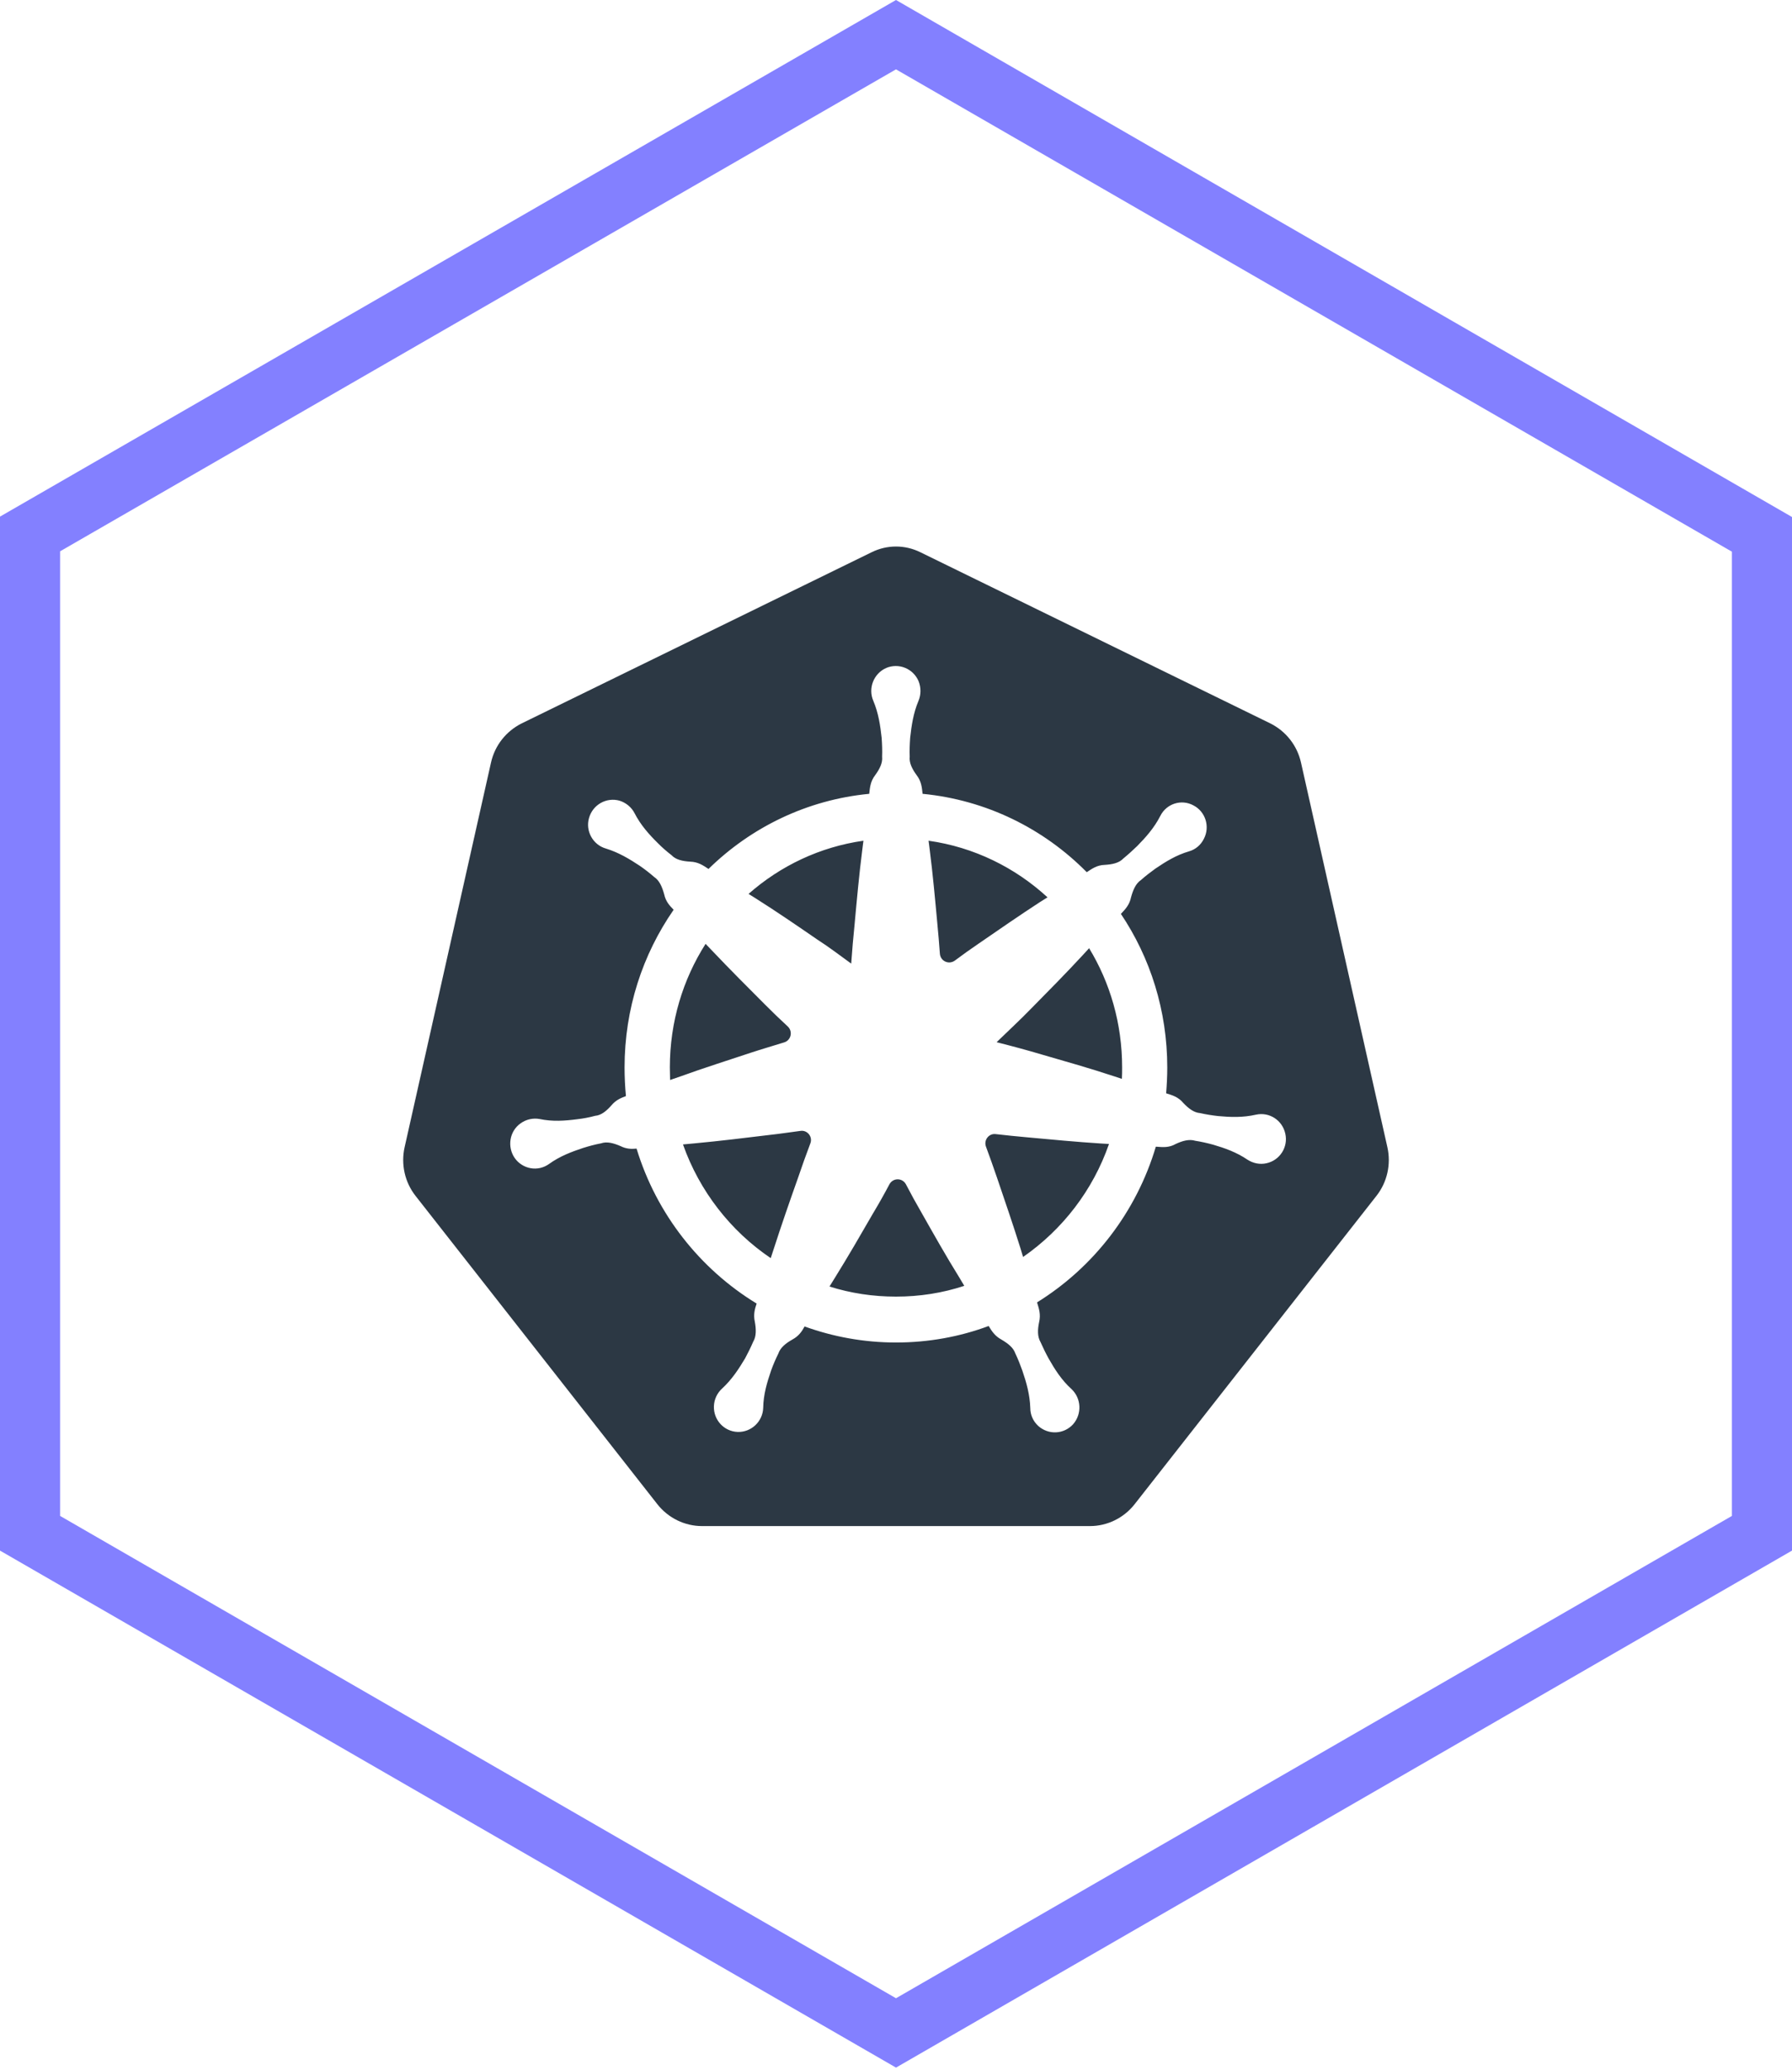
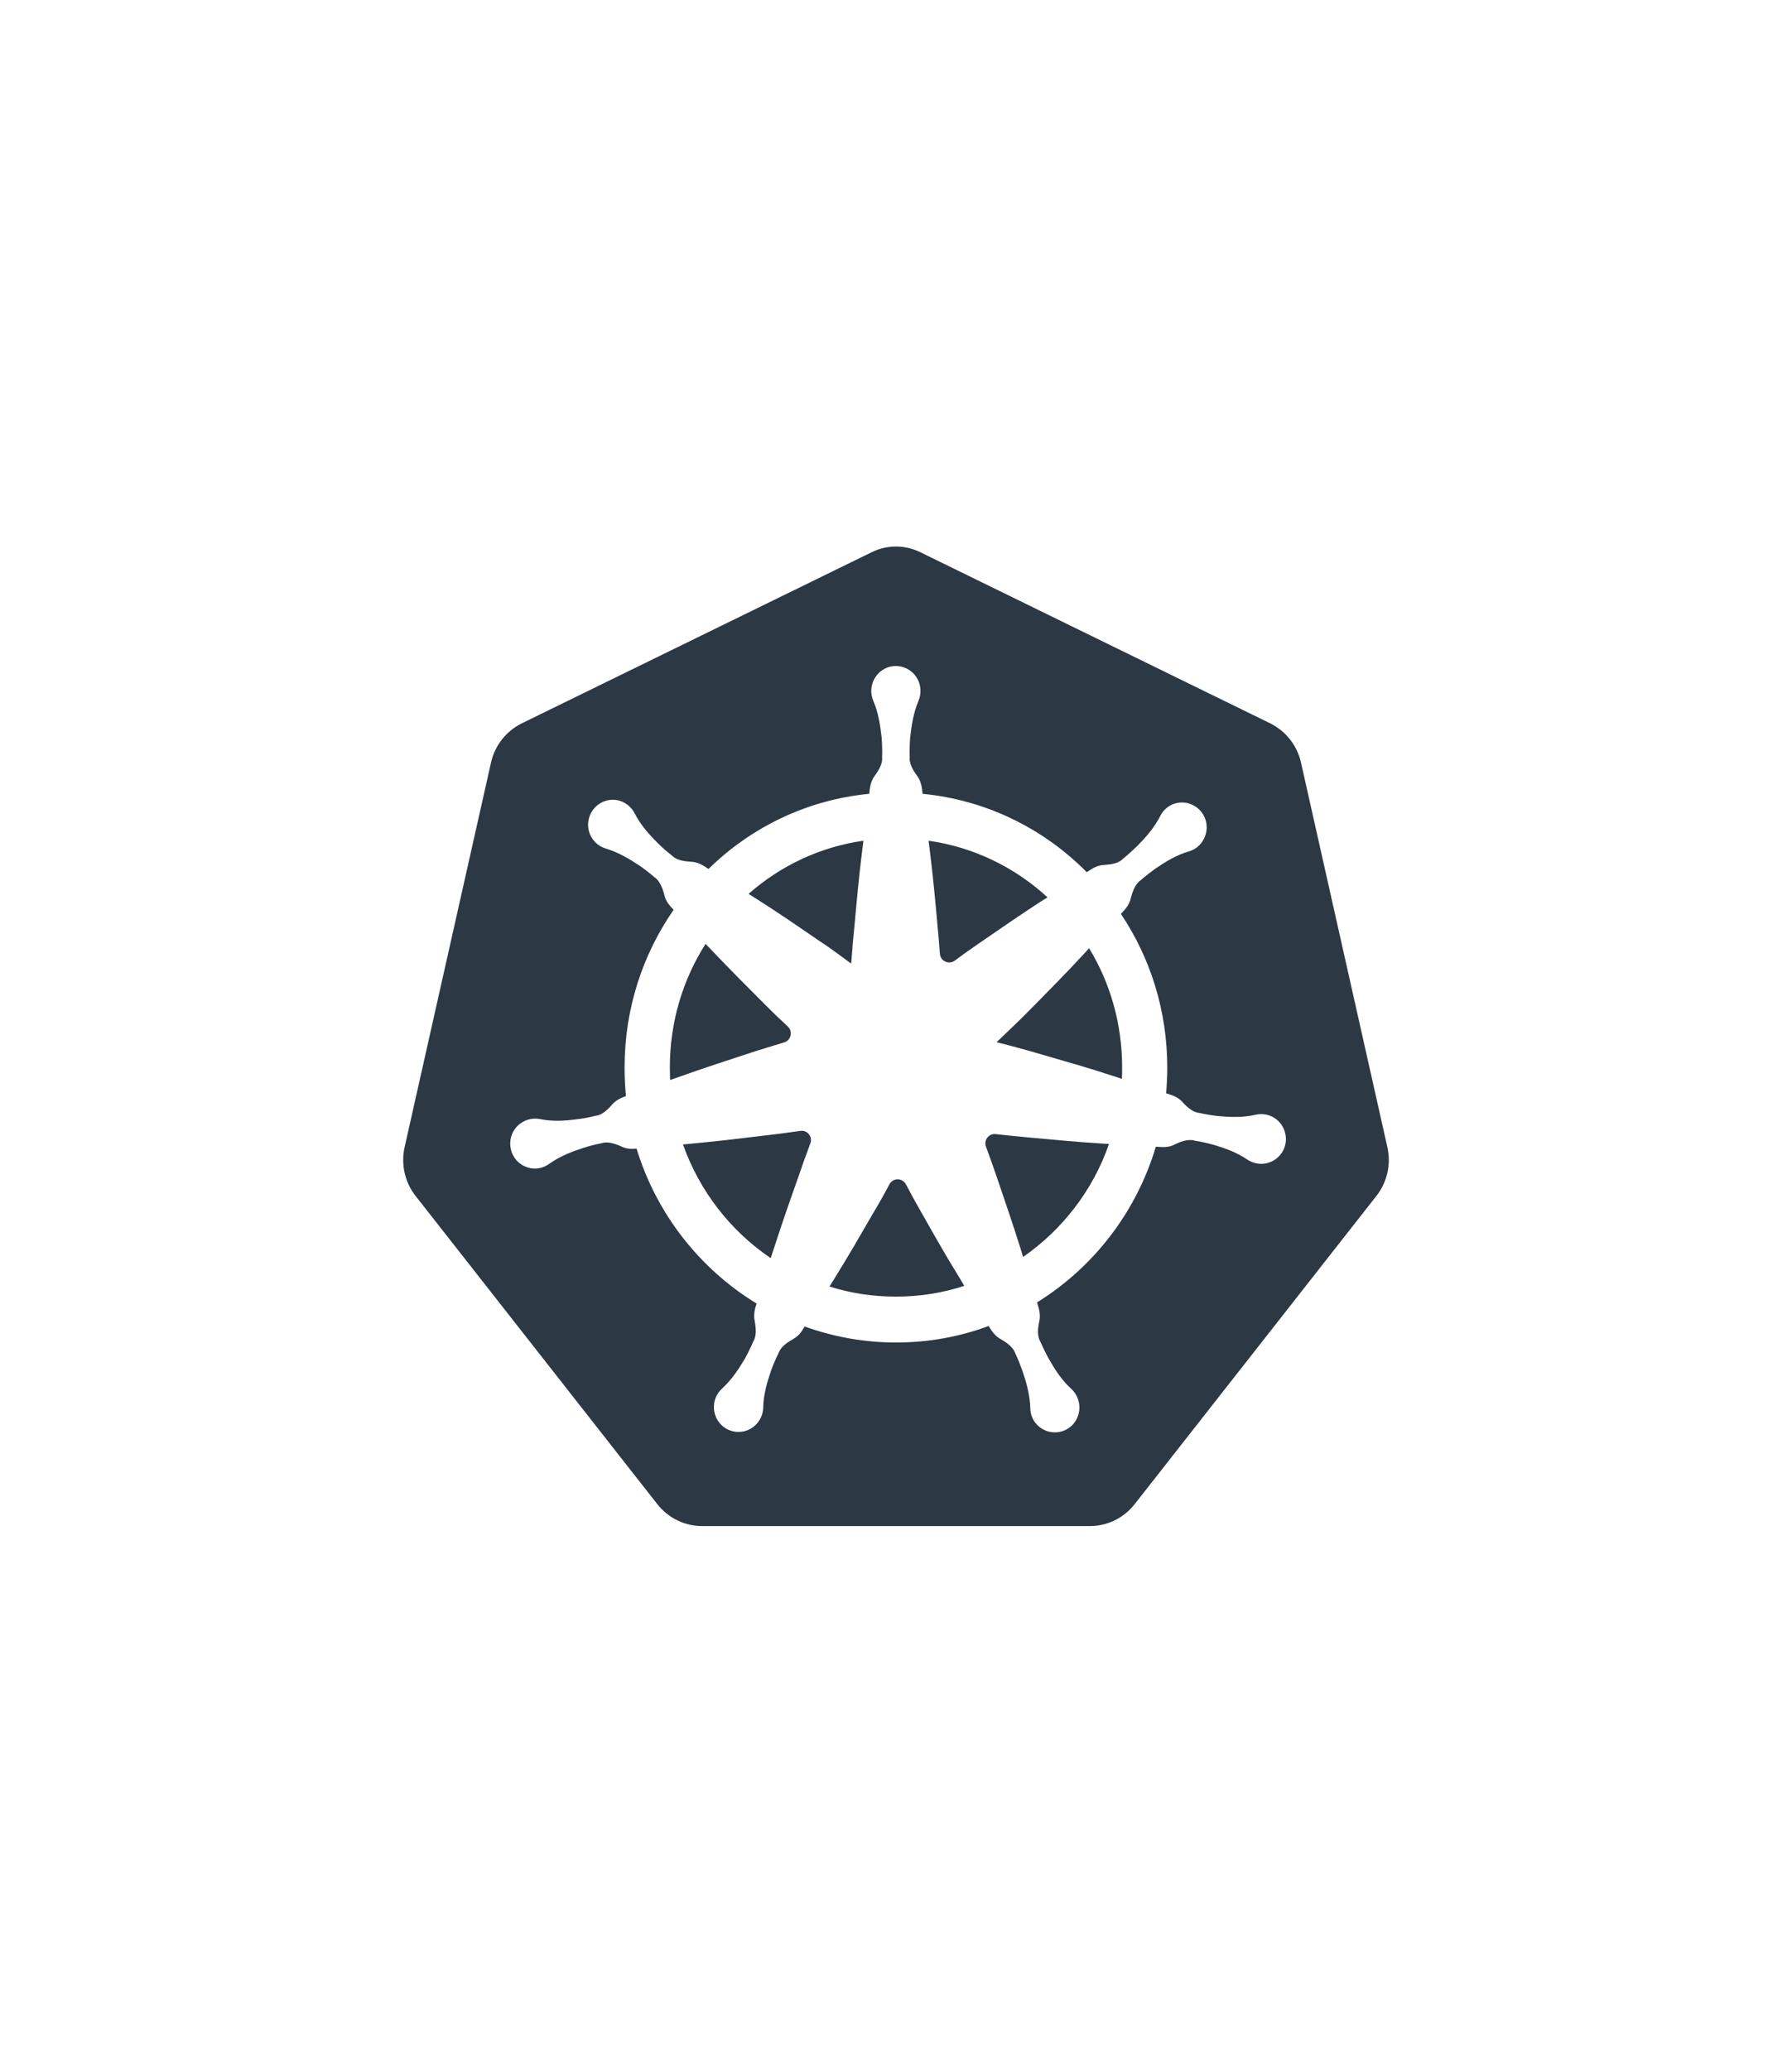
<svg xmlns="http://www.w3.org/2000/svg" width="600" height="693" viewBox="0 0 600 693" fill="none">
-   <path d="M299.996 23.223L579.884 184.729V507.589L300 669.092L20.116 507.589V184.604L299.996 23.223ZM300 0L0 172.982V519.206L300 692.318L600 519.206V173.112L300 0Z" fill="#8380FF" />
  <path d="M310.905 281.51L311.284 284.506C312.342 292.791 313.101 301.163 313.859 309.448C314.159 312.748 314.467 315.976 314.688 319.275C314.838 321.808 317.641 323.11 319.686 321.656C322.261 319.739 324.914 317.821 327.638 315.976C334.453 311.294 341.189 306.612 348.153 302.082L350.728 300.468C339.901 290.49 326.122 283.659 310.905 281.51ZM310.905 281.51L311.284 284.506C312.342 292.791 313.101 301.163 313.859 309.448C314.159 312.748 314.467 315.976 314.688 319.275C314.838 321.808 317.641 323.11 319.686 321.656C322.261 319.739 324.914 317.821 327.638 315.976C334.453 311.294 341.189 306.612 348.153 302.082L350.728 300.468C339.901 290.49 326.122 283.659 310.905 281.51ZM310.905 281.51L311.284 284.506C312.342 292.791 313.101 301.163 313.859 309.448C314.159 312.748 314.467 315.976 314.688 319.275C314.838 321.808 317.641 323.11 319.686 321.656C322.261 319.739 324.914 317.821 327.638 315.976C334.453 311.294 341.189 306.612 348.153 302.082L350.728 300.468C339.901 290.49 326.122 283.659 310.905 281.51ZM310.905 281.51L311.284 284.506C312.342 292.791 313.101 301.163 313.859 309.448C314.159 312.748 314.467 315.976 314.688 319.275C314.838 321.808 317.641 323.11 319.686 321.656C322.261 319.739 324.914 317.821 327.638 315.976C334.453 311.294 341.189 306.612 348.153 302.082L350.728 300.468C339.901 290.49 326.122 283.659 310.905 281.51ZM310.905 281.51L311.284 284.506C312.342 292.791 313.101 301.163 313.859 309.448C314.159 312.748 314.467 315.976 314.688 319.275C314.838 321.808 317.641 323.11 319.686 321.656C322.261 319.739 324.914 317.821 327.638 315.976C334.453 311.294 341.189 306.612 348.153 302.082L350.728 300.468C339.901 290.49 326.122 283.659 310.905 281.51ZM364.657 317.502L362.612 319.731C356.934 325.874 351.107 331.778 345.271 337.69C341.56 341.525 337.548 345.208 333.687 348.971C338.835 350.274 343.984 351.656 349.132 353.19C357.084 355.491 364.957 357.72 372.83 360.324L375.633 361.243C375.712 360.013 375.712 358.71 375.712 357.408C375.712 342.756 371.701 329.094 364.657 317.502ZM364.657 317.502L362.612 319.731C356.934 325.874 351.107 331.778 345.271 337.69C341.56 341.525 337.548 345.208 333.687 348.971C338.835 350.274 343.984 351.656 349.132 353.19C357.084 355.491 364.957 357.72 372.83 360.324L375.633 361.243C375.712 360.013 375.712 358.71 375.712 357.408C375.712 342.756 371.701 329.094 364.657 317.502ZM310.905 281.51L311.284 284.506C312.342 292.791 313.101 301.163 313.859 309.448C314.159 312.748 314.467 315.976 314.688 319.275C314.838 321.808 317.641 323.11 319.686 321.656C322.261 319.739 324.914 317.821 327.638 315.976C334.453 311.294 341.189 306.612 348.153 302.082L350.728 300.468C339.901 290.49 326.122 283.659 310.905 281.51ZM310.905 281.51L311.284 284.506C312.342 292.791 313.101 301.163 313.859 309.448C314.159 312.748 314.467 315.976 314.688 319.275C314.838 321.808 317.641 323.11 319.686 321.656C322.261 319.739 324.914 317.821 327.638 315.976C334.453 311.294 341.189 306.612 348.153 302.082L350.728 300.468C339.901 290.49 326.122 283.659 310.905 281.51ZM368.669 382.894C360.417 382.359 352.236 381.592 343.984 380.825C340.423 380.521 336.94 380.138 333.387 379.746C331.113 379.442 329.296 381.743 330.133 383.964C331.42 387.416 332.629 390.875 333.845 394.406C336.498 402.236 339.222 410.137 341.718 418.118L342.547 420.883C355.718 411.751 365.944 398.553 371.314 383.046L368.669 382.894ZM364.657 317.502L362.612 319.731C356.934 325.874 351.107 331.778 345.271 337.69C341.56 341.525 337.548 345.208 333.687 348.971C338.835 350.274 343.984 351.656 349.132 353.19C357.084 355.491 364.957 357.72 372.83 360.324L375.633 361.243C375.712 360.013 375.712 358.71 375.712 357.408C375.712 342.756 371.701 329.094 364.657 317.502ZM364.657 317.502L362.612 319.731C356.934 325.874 351.107 331.778 345.271 337.69C341.56 341.525 337.548 345.208 333.687 348.971C338.835 350.274 343.984 351.656 349.132 353.19C357.084 355.491 364.957 357.72 372.83 360.324L375.633 361.243C375.712 360.013 375.712 358.71 375.712 357.408C375.712 342.756 371.701 329.094 364.657 317.502ZM368.669 382.894C360.417 382.359 352.236 381.592 343.984 380.825C340.423 380.521 336.94 380.138 333.387 379.746C331.113 379.442 329.296 381.743 330.133 383.964C331.42 387.416 332.629 390.875 333.845 394.406C336.498 402.236 339.222 410.137 341.718 418.118L342.547 420.883C355.718 411.751 365.944 398.553 371.314 383.046L368.669 382.894ZM310.905 281.51L311.284 284.506C312.342 292.791 313.101 301.163 313.859 309.448C314.159 312.748 314.467 315.976 314.688 319.275C314.838 321.808 317.641 323.11 319.686 321.656C322.261 319.739 324.914 317.821 327.638 315.976C334.453 311.294 341.189 306.612 348.153 302.082L350.728 300.468C339.901 290.49 326.122 283.659 310.905 281.51ZM310.905 281.51L311.284 284.506C312.342 292.791 313.101 301.163 313.859 309.448C314.159 312.748 314.467 315.976 314.688 319.275C314.838 321.808 317.641 323.11 319.686 321.656C322.261 319.739 324.914 317.821 327.638 315.976C334.453 311.294 341.189 306.612 348.153 302.082L350.728 300.468C339.901 290.49 326.122 283.659 310.905 281.51ZM368.669 382.894C360.417 382.359 352.236 381.592 343.984 380.825C340.423 380.521 336.94 380.138 333.387 379.746C331.113 379.442 329.296 381.743 330.133 383.964C331.42 387.416 332.629 390.875 333.845 394.406C336.498 402.236 339.222 410.137 341.718 418.118L342.547 420.883C355.718 411.751 365.944 398.553 371.314 383.046L368.669 382.894ZM364.657 317.502L362.612 319.731C356.934 325.874 351.107 331.778 345.271 337.69C341.56 341.525 337.548 345.208 333.687 348.971C338.835 350.274 343.984 351.656 349.132 353.19C357.084 355.491 364.957 357.72 372.83 360.324L375.633 361.243C375.712 360.013 375.712 358.71 375.712 357.408C375.712 342.756 371.701 329.094 364.657 317.502ZM364.657 317.502L362.612 319.731C356.934 325.874 351.107 331.778 345.271 337.69C341.56 341.525 337.548 345.208 333.687 348.971C338.835 350.274 343.984 351.656 349.132 353.19C357.084 355.491 364.957 357.72 372.83 360.324L375.633 361.243C375.712 360.013 375.712 358.71 375.712 357.408C375.712 342.756 371.701 329.094 364.657 317.502ZM368.669 382.894C360.417 382.359 352.236 381.592 343.984 380.825C340.423 380.521 336.94 380.138 333.387 379.746C331.113 379.442 329.296 381.743 330.133 383.964C331.42 387.416 332.629 390.875 333.845 394.406C336.498 402.236 339.222 410.137 341.718 418.118L342.547 420.883C355.718 411.751 365.944 398.553 371.314 383.046L368.669 382.894ZM310.905 281.51L311.284 284.506C312.342 292.791 313.101 301.163 313.859 309.448C314.159 312.748 314.467 315.976 314.688 319.275C314.838 321.808 317.641 323.11 319.686 321.656C322.261 319.739 324.914 317.821 327.638 315.976C334.453 311.294 341.189 306.612 348.153 302.082L350.728 300.468C339.901 290.49 326.122 283.659 310.905 281.51ZM321.123 427.634C316.733 420.571 312.642 413.285 308.552 406.071C306.736 402.923 304.991 399.775 303.324 396.556C302.116 394.327 299.005 394.327 297.797 396.556C296.052 399.855 294.236 403.083 292.348 406.222C288.187 413.437 284.017 420.651 279.627 427.714L277.732 430.782C284.775 433.011 292.269 434.161 299.992 434.161C307.944 434.161 315.667 432.931 322.861 430.55L321.123 427.634ZM310.905 281.51L311.284 284.506C312.342 292.791 313.101 301.163 313.859 309.448C314.159 312.748 314.467 315.976 314.688 319.275C314.838 321.808 317.641 323.11 319.686 321.656C322.261 319.739 324.914 317.821 327.638 315.976C334.453 311.294 341.189 306.612 348.153 302.082L350.728 300.468C339.901 290.49 326.122 283.659 310.905 281.51ZM368.669 382.894C360.417 382.359 352.236 381.592 343.984 380.825C340.423 380.521 336.94 380.138 333.387 379.746C331.113 379.442 329.296 381.743 330.133 383.964C331.42 387.416 332.629 390.875 333.845 394.406C336.498 402.236 339.222 410.137 341.718 418.118L342.547 420.883C355.718 411.751 365.944 398.553 371.314 383.046L368.669 382.894ZM364.657 317.502L362.612 319.731C356.934 325.874 351.107 331.778 345.271 337.69C341.56 341.525 337.548 345.208 333.687 348.971C338.835 350.274 343.984 351.656 349.132 353.19C357.084 355.491 364.957 357.72 372.83 360.324L375.633 361.243C375.712 360.013 375.712 358.71 375.712 357.408C375.712 342.756 371.701 329.094 364.657 317.502ZM364.657 317.502L362.612 319.731C356.934 325.874 351.107 331.778 345.271 337.69C341.56 341.525 337.548 345.208 333.687 348.971C338.835 350.274 343.984 351.656 349.132 353.19C357.084 355.491 364.957 357.72 372.83 360.324L375.633 361.243C375.712 360.013 375.712 358.71 375.712 357.408C375.712 342.756 371.701 329.094 364.657 317.502ZM368.669 382.894C360.417 382.359 352.236 381.592 343.984 380.825C340.423 380.521 336.94 380.138 333.387 379.746C331.113 379.442 329.296 381.743 330.133 383.964C331.42 387.416 332.629 390.875 333.845 394.406C336.498 402.236 339.222 410.137 341.718 418.118L342.547 420.883C355.718 411.751 365.944 398.553 371.314 383.046L368.669 382.894ZM310.905 281.51L311.284 284.506C312.342 292.791 313.101 301.163 313.859 309.448C314.159 312.748 314.467 315.976 314.688 319.275C314.838 321.808 317.641 323.11 319.686 321.656C322.261 319.739 324.914 317.821 327.638 315.976C334.453 311.294 341.189 306.612 348.153 302.082L350.728 300.468C339.901 290.49 326.122 283.659 310.905 281.51ZM321.123 427.634C316.733 420.571 312.642 413.285 308.552 406.071C306.736 402.923 304.991 399.775 303.324 396.556C302.116 394.327 299.005 394.327 297.797 396.556C296.052 399.855 294.236 403.083 292.348 406.222C288.187 413.437 284.017 420.651 279.627 427.714L277.732 430.782C284.775 433.011 292.269 434.161 299.992 434.161C307.944 434.161 315.667 432.931 322.861 430.55L321.123 427.634ZM267.972 378.675C264.41 379.139 260.928 379.674 257.374 380.058C249.123 381.056 241.021 382.055 232.769 382.822L228.678 383.205C234.206 398.864 244.653 412.215 258.054 421.274L259.112 418.047C261.686 410.065 264.41 402.236 267.214 394.335C268.501 390.5 269.867 386.737 271.304 382.902C272.212 380.665 270.317 378.292 267.972 378.675ZM321.123 427.634C316.733 420.571 312.642 413.285 308.552 406.071C306.736 402.923 304.991 399.775 303.324 396.556C302.116 394.327 299.005 394.327 297.797 396.556C296.052 399.855 294.236 403.083 292.348 406.222C288.187 413.437 284.017 420.651 279.627 427.714L277.732 430.782C284.775 433.011 292.269 434.161 299.992 434.161C307.944 434.161 315.667 432.931 322.861 430.55L321.123 427.634ZM310.905 281.51L311.284 284.506C312.342 292.791 313.101 301.163 313.859 309.448C314.159 312.748 314.467 315.976 314.688 319.275C314.838 321.808 317.641 323.11 319.686 321.656C322.261 319.739 324.914 317.821 327.638 315.976C334.453 311.294 341.189 306.612 348.153 302.082L350.728 300.468C339.901 290.49 326.122 283.659 310.905 281.51ZM368.669 382.894C360.417 382.359 352.236 381.592 343.984 380.825C340.423 380.521 336.94 380.138 333.387 379.746C331.113 379.442 329.296 381.743 330.133 383.964C331.42 387.416 332.629 390.875 333.845 394.406C336.498 402.236 339.222 410.137 341.718 418.118L342.547 420.883C355.718 411.751 365.944 398.553 371.314 383.046L368.669 382.894ZM364.657 317.502L362.612 319.731C356.934 325.874 351.107 331.778 345.271 337.69C341.56 341.525 337.548 345.208 333.687 348.971C338.835 350.274 343.984 351.656 349.132 353.19C357.084 355.491 364.957 357.72 372.83 360.324L375.633 361.243C375.712 360.013 375.712 358.71 375.712 357.408C375.712 342.756 371.701 329.094 364.657 317.502ZM364.657 317.502L362.612 319.731C356.934 325.874 351.107 331.778 345.271 337.69C341.56 341.525 337.548 345.208 333.687 348.971C338.835 350.274 343.984 351.656 349.132 353.19C357.084 355.491 364.957 357.72 372.83 360.324L375.633 361.243C375.712 360.013 375.712 358.71 375.712 357.408C375.712 342.756 371.701 329.094 364.657 317.502ZM368.669 382.894C360.417 382.359 352.236 381.592 343.984 380.825C340.423 380.521 336.94 380.138 333.387 379.746C331.113 379.442 329.296 381.743 330.133 383.964C331.42 387.416 332.629 390.875 333.845 394.406C336.498 402.236 339.222 410.137 341.718 418.118L342.547 420.883C355.718 411.751 365.944 398.553 371.314 383.046L368.669 382.894ZM310.905 281.51L311.284 284.506C312.342 292.791 313.101 301.163 313.859 309.448C314.159 312.748 314.467 315.976 314.688 319.275C314.838 321.808 317.641 323.11 319.686 321.656C322.261 319.739 324.914 317.821 327.638 315.976C334.453 311.294 341.189 306.612 348.153 302.082L350.728 300.468C339.901 290.49 326.122 283.659 310.905 281.51ZM321.123 427.634C316.733 420.571 312.642 413.285 308.552 406.071C306.736 402.923 304.991 399.775 303.324 396.556C302.116 394.327 299.005 394.327 297.797 396.556C296.052 399.855 294.236 403.083 292.348 406.222C288.187 413.437 284.017 420.651 279.627 427.714L277.732 430.782C284.775 433.011 292.269 434.161 299.992 434.161C307.944 434.161 315.667 432.931 322.861 430.55L321.123 427.634ZM267.972 378.675C264.41 379.139 260.928 379.674 257.374 380.058C249.123 381.056 241.021 382.055 232.769 382.822L228.678 383.205C234.206 398.864 244.653 412.215 258.054 421.274L259.112 418.047C261.686 410.065 264.41 402.236 267.214 394.335C268.501 390.5 269.867 386.737 271.304 382.902C272.212 380.665 270.317 378.292 267.972 378.675ZM267.972 378.675C264.41 379.139 260.928 379.674 257.374 380.058C249.123 381.056 241.021 382.055 232.769 382.822L228.678 383.205C234.206 398.864 244.653 412.215 258.054 421.274L259.112 418.047C261.686 410.065 264.41 402.236 267.214 394.335C268.501 390.5 269.867 386.737 271.304 382.902C272.212 380.665 270.317 378.292 267.972 378.675ZM321.123 427.634C316.733 420.571 312.642 413.285 308.552 406.071C306.736 402.923 304.991 399.775 303.324 396.556C302.116 394.327 299.005 394.327 297.797 396.556C296.052 399.855 294.236 403.083 292.348 406.222C288.187 413.437 284.017 420.651 279.627 427.714L277.732 430.782C284.775 433.011 292.269 434.161 299.992 434.161C307.944 434.161 315.667 432.931 322.861 430.55L321.123 427.634ZM310.905 281.51L311.284 284.506C312.342 292.791 313.101 301.163 313.859 309.448C314.159 312.748 314.467 315.976 314.688 319.275C314.838 321.808 317.641 323.11 319.686 321.656C322.261 319.739 324.914 317.821 327.638 315.976C334.453 311.294 341.189 306.612 348.153 302.082L350.728 300.468C339.901 290.49 326.122 283.659 310.905 281.51ZM368.669 382.894C360.417 382.359 352.236 381.592 343.984 380.825C340.423 380.521 336.94 380.138 333.387 379.746C331.113 379.442 329.296 381.743 330.133 383.964C331.42 387.416 332.629 390.875 333.845 394.406C336.498 402.236 339.222 410.137 341.718 418.118L342.547 420.883C355.718 411.751 365.944 398.553 371.314 383.046L368.669 382.894ZM364.657 317.502L362.612 319.731C356.934 325.874 351.107 331.778 345.271 337.69C341.56 341.525 337.548 345.208 333.687 348.971C338.835 350.274 343.984 351.656 349.132 353.19C357.084 355.491 364.957 357.72 372.83 360.324L375.633 361.243C375.712 360.013 375.712 358.71 375.712 357.408C375.712 342.756 371.701 329.094 364.657 317.502ZM364.657 317.502L362.612 319.731C356.934 325.874 351.107 331.778 345.271 337.69C341.56 341.525 337.548 345.208 333.687 348.971C338.835 350.274 343.984 351.656 349.132 353.19C357.084 355.491 364.957 357.72 372.83 360.324L375.633 361.243C375.712 360.013 375.712 358.71 375.712 357.408C375.712 342.756 371.701 329.094 364.657 317.502ZM368.669 382.894C360.417 382.359 352.236 381.592 343.984 380.825C340.423 380.521 336.94 380.138 333.387 379.746C331.113 379.442 329.296 381.743 330.133 383.964C331.42 387.416 332.629 390.875 333.845 394.406C336.498 402.236 339.222 410.137 341.718 418.118L342.547 420.883C355.718 411.751 365.944 398.553 371.314 383.046L368.669 382.894ZM310.905 281.51L311.284 284.506C312.342 292.791 313.101 301.163 313.859 309.448C314.159 312.748 314.467 315.976 314.688 319.275C314.838 321.808 317.641 323.11 319.686 321.656C322.261 319.739 324.914 317.821 327.638 315.976C334.453 311.294 341.189 306.612 348.153 302.082L350.728 300.468C339.901 290.49 326.122 283.659 310.905 281.51ZM321.123 427.634C316.733 420.571 312.642 413.285 308.552 406.071C306.736 402.923 304.991 399.775 303.324 396.556C302.116 394.327 299.005 394.327 297.797 396.556C296.052 399.855 294.236 403.083 292.348 406.222C288.187 413.437 284.017 420.651 279.627 427.714L277.732 430.782C284.775 433.011 292.269 434.161 299.992 434.161C307.944 434.161 315.667 432.931 322.861 430.55L321.123 427.634ZM267.972 378.675C264.41 379.139 260.928 379.674 257.374 380.058C249.123 381.056 241.021 382.055 232.769 382.822L228.678 383.205C234.206 398.864 244.653 412.215 258.054 421.274L259.112 418.047C261.686 410.065 264.41 402.236 267.214 394.335C268.501 390.5 269.867 386.737 271.304 382.902C272.212 380.665 270.317 378.292 267.972 378.675ZM263.731 343.674C261.157 341.294 258.662 338.913 256.158 336.38C250.252 330.468 244.424 324.636 238.667 318.572L236.243 316.04C228.67 327.936 224.28 342.133 224.28 357.408C224.28 358.87 224.359 360.244 224.359 361.626L227.92 360.396C235.722 357.56 243.595 355.099 251.389 352.495C255.1 351.264 258.812 350.194 262.515 349.043C264.868 348.356 265.547 345.36 263.731 343.674ZM267.972 378.675C264.41 379.139 260.928 379.674 257.374 380.058C249.123 381.056 241.021 382.055 232.769 382.822L228.678 383.205C234.206 398.864 244.653 412.215 258.054 421.274L259.112 418.047C261.686 410.065 264.41 402.236 267.214 394.335C268.501 390.5 269.867 386.737 271.304 382.902C272.212 380.665 270.317 378.292 267.972 378.675ZM321.123 427.634C316.733 420.571 312.642 413.285 308.552 406.071C306.736 402.923 304.991 399.775 303.324 396.556C302.116 394.327 299.005 394.327 297.797 396.556C296.052 399.855 294.236 403.083 292.348 406.222C288.187 413.437 284.017 420.651 279.627 427.714L277.732 430.782C284.775 433.011 292.269 434.161 299.992 434.161C307.944 434.161 315.667 432.931 322.861 430.55L321.123 427.634ZM310.905 281.51L311.284 284.506C312.342 292.791 313.101 301.163 313.859 309.448C314.159 312.748 314.467 315.976 314.688 319.275C314.838 321.808 317.641 323.11 319.686 321.656C322.261 319.739 324.914 317.821 327.638 315.976C334.453 311.294 341.189 306.612 348.153 302.082L350.728 300.468C339.901 290.49 326.122 283.659 310.905 281.51ZM368.669 382.894C360.417 382.359 352.236 381.592 343.984 380.825C340.423 380.521 336.94 380.138 333.387 379.746C331.113 379.442 329.296 381.743 330.133 383.964C331.42 387.416 332.629 390.875 333.845 394.406C336.498 402.236 339.222 410.137 341.718 418.118L342.547 420.883C355.718 411.751 365.944 398.553 371.314 383.046L368.669 382.894ZM364.657 317.502L362.612 319.731C356.934 325.874 351.107 331.778 345.271 337.69C341.56 341.525 337.548 345.208 333.687 348.971C338.835 350.274 343.984 351.656 349.132 353.19C357.084 355.491 364.957 357.72 372.83 360.324L375.633 361.243C375.712 360.013 375.712 358.71 375.712 357.408C375.712 342.756 371.701 329.094 364.657 317.502ZM364.657 317.502L362.612 319.731C356.934 325.874 351.107 331.778 345.271 337.69C341.56 341.525 337.548 345.208 333.687 348.971C338.835 350.274 343.984 351.656 349.132 353.19C357.084 355.491 364.957 357.72 372.83 360.324L375.633 361.243C375.712 360.013 375.712 358.71 375.712 357.408C375.712 342.756 371.701 329.094 364.657 317.502ZM343.984 380.825C340.423 380.521 336.94 380.138 333.387 379.746C331.113 379.442 329.296 381.743 330.133 383.964C331.42 387.416 332.629 390.875 333.845 394.406C336.498 402.236 339.222 410.137 341.718 418.118L342.547 420.883C355.718 411.751 365.944 398.553 371.314 383.046L368.661 382.894C360.417 382.359 352.244 381.592 343.984 380.825ZM350.728 300.468C339.901 290.49 326.122 283.659 310.905 281.51L311.284 284.506C312.342 292.791 313.101 301.163 313.859 309.448C314.159 312.748 314.467 315.976 314.688 319.275C314.838 321.808 317.641 323.11 319.686 321.656C322.261 319.739 324.914 317.821 327.638 315.976C334.453 311.294 341.189 306.612 348.153 302.082L350.728 300.468ZM308.552 406.071C306.736 402.923 304.991 399.775 303.324 396.556C302.116 394.327 299.005 394.327 297.797 396.556C296.052 399.855 294.236 403.083 292.348 406.222C288.187 413.437 284.017 420.651 279.627 427.714L277.732 430.782C284.775 433.011 292.269 434.161 299.992 434.161C307.944 434.161 315.667 432.931 322.861 430.55L321.115 427.634C316.733 420.579 312.642 413.285 308.552 406.071ZM267.972 378.675C264.41 379.139 260.928 379.674 257.374 380.058C249.123 381.056 241.021 382.055 232.769 382.822L228.678 383.205C234.206 398.864 244.653 412.215 258.054 421.274L259.112 418.047C261.686 410.065 264.41 402.236 267.214 394.335C268.501 390.5 269.867 386.737 271.304 382.902C272.212 380.665 270.317 378.292 267.972 378.675ZM262.523 349.043C264.868 348.356 265.555 345.36 263.731 343.674C261.157 341.294 258.662 338.913 256.158 336.38C250.252 330.468 244.424 324.636 238.667 318.572L236.243 316.04C228.67 327.936 224.28 342.133 224.28 357.408C224.28 358.87 224.359 360.244 224.359 361.626L227.92 360.396C235.722 357.56 243.595 355.099 251.389 352.495C255.1 351.272 258.812 350.202 262.523 349.043ZM464.525 384.124L435.6 255.337C434.313 249.585 430.53 244.823 425.303 242.211L308.252 184.959C303.024 182.347 296.968 182.347 291.748 184.959L174.697 242.211C169.47 244.823 165.687 249.577 164.4 255.337L135.475 384.124C134.188 389.876 135.554 395.868 139.108 400.398L220.118 503.7C223.751 508.302 229.278 510.994 235.035 510.994H364.957C370.714 510.994 376.241 508.31 379.874 503.7L460.885 400.398C464.446 395.86 465.812 389.876 464.525 384.124ZM424.095 389.493C421.82 390.028 419.554 389.493 417.738 388.343C414.026 385.81 410.094 384.428 406.154 383.277C404.187 382.742 402.142 382.279 400.176 381.975C398.21 381.36 395.935 381.975 393.661 383.046C391.387 384.348 389.342 384.124 387.226 383.964H386.996C380.482 405.839 366.173 424.334 347.245 436.079V436.158C347.853 438.156 348.532 440.073 347.924 442.686C347.395 445.218 347.316 447.519 348.382 449.365C349.211 451.21 350.127 453.128 351.107 454.893C353.152 458.496 355.426 462.108 358.751 465.104C362.083 468.251 362.312 473.468 359.28 476.92C356.176 480.299 351.028 480.523 347.616 477.455C345.871 475.841 344.963 473.692 344.963 471.471C344.813 466.941 343.676 462.954 342.31 458.96C341.631 457.042 340.873 455.125 339.965 453.207C339.285 451.21 337.469 449.828 335.266 448.526C333.15 447.375 332.084 445.762 331.026 443.996C321.337 447.607 310.889 449.525 299.984 449.525C289.237 449.525 278.94 447.607 269.393 444.156C268.485 445.841 267.427 447.375 265.303 448.534C263.107 449.764 261.291 451.218 260.612 453.215C259.704 455.061 258.867 456.979 258.188 458.896C256.822 462.891 255.613 466.877 255.535 471.407C255.384 476.009 251.523 479.62 246.983 479.468C242.442 479.316 238.881 475.482 239.031 470.872C239.11 468.491 240.168 466.422 241.755 464.96C245.087 461.892 247.362 458.361 249.478 454.829C250.465 452.984 251.373 451.146 252.202 449.229C253.26 447.463 253.189 445.082 252.731 442.55C252.202 440.169 252.731 438.252 253.339 436.486C234.332 424.893 219.795 406.478 213.138 384.603C211.393 384.755 209.734 384.755 207.76 383.757C205.415 382.758 203.22 382.143 201.246 382.838C199.2 383.221 197.234 383.757 195.268 384.372C191.328 385.674 187.466 387.136 183.834 389.741C180.122 392.425 174.974 391.506 172.328 387.743C169.754 383.98 170.583 378.763 174.295 376.151C176.19 374.769 178.535 374.305 180.651 374.689C184.971 375.608 189.132 375.304 193.223 374.769C195.268 374.537 197.313 374.154 199.279 373.618C201.325 373.466 203.141 371.933 204.807 370.015C206.244 368.329 207.91 367.634 209.577 367.019C209.276 363.871 209.119 360.652 209.119 357.424C209.119 337.778 215.175 319.587 225.551 304.623C224.185 303.241 222.898 301.859 222.369 299.406C221.69 296.953 220.782 294.804 219.037 293.654C217.449 292.271 215.854 291.041 214.188 289.891C210.706 287.59 207.144 285.441 202.904 284.138C198.513 282.908 195.939 278.226 197.226 273.856C198.513 269.406 203.054 266.874 207.444 268.104C209.64 268.791 211.456 270.333 212.443 272.25C214.488 276.245 217.291 279.385 220.245 282.301C221.682 283.763 223.277 285.137 224.864 286.367C226.301 287.901 228.576 288.365 231.071 288.516C233.724 288.596 235.382 289.747 237.128 290.897L237.207 290.977C251.444 277.012 270.214 267.8 291.037 265.803C291.266 263.734 291.416 261.656 293.004 259.587C294.52 257.518 295.578 255.441 295.349 253.372C295.428 251.302 295.349 249.225 295.199 247.076C294.741 242.93 294.141 238.783 292.396 234.645C290.579 230.426 292.546 225.513 296.715 223.667C300.877 221.902 305.725 223.819 307.541 228.046C308.449 230.275 308.37 232.647 307.541 234.645C305.796 238.791 305.196 242.93 304.738 247.076C304.588 249.225 304.509 251.294 304.588 253.372C304.359 255.441 305.417 257.518 306.933 259.587C308.521 261.656 308.678 263.734 308.9 265.803C330.252 267.872 349.48 277.467 363.868 292.048C365.613 290.897 367.271 289.667 369.924 289.595C372.42 289.443 374.694 288.98 376.131 287.446C377.718 286.144 379.234 284.762 380.75 283.3C383.625 280.383 386.428 277.236 388.473 273.249C390.518 269.103 395.517 267.497 399.528 269.646C403.619 271.715 405.206 276.78 403.09 280.855C402.032 283.004 400.215 284.466 398.091 285.073C393.851 286.303 390.289 288.524 386.886 290.825C385.22 292.056 383.554 293.278 382.038 294.66C380.292 295.811 379.384 297.96 378.705 300.412C378.176 303.025 376.739 304.479 375.302 306.013C385.141 320.673 390.826 338.402 390.826 357.432C390.826 360.348 390.676 363.264 390.447 366.108H390.526C392.493 366.724 394.467 367.259 396.204 369.328C397.949 371.174 399.765 372.548 401.811 372.707C403.856 373.171 405.822 373.474 407.867 373.706C412.029 374.09 416.119 374.241 420.51 373.243C424.979 372.244 429.37 375.088 430.349 379.61C431.359 384.044 428.556 388.494 424.095 389.493ZM362.612 319.731C356.934 325.874 351.107 331.778 345.271 337.69C341.56 341.525 337.548 345.208 333.687 348.971C338.835 350.274 343.984 351.656 349.132 353.19C357.084 355.491 364.957 357.72 372.83 360.324L375.633 361.243C375.712 360.013 375.712 358.71 375.712 357.408C375.712 342.748 371.701 329.086 364.657 317.502L362.612 319.731ZM343.984 380.825C340.423 380.521 336.94 380.138 333.387 379.746C331.113 379.442 329.296 381.743 330.133 383.964C331.42 387.416 332.629 390.875 333.845 394.406C336.498 402.236 339.222 410.137 341.718 418.118L342.547 420.883C355.718 411.751 365.944 398.553 371.314 383.046L368.661 382.894C360.417 382.359 352.244 381.592 343.984 380.825ZM350.728 300.468C339.901 290.49 326.122 283.659 310.905 281.51L311.284 284.506C312.342 292.791 313.101 301.163 313.859 309.448C314.159 312.748 314.467 315.976 314.688 319.275C314.838 321.808 317.641 323.11 319.686 321.656C322.261 319.739 324.914 317.821 327.638 315.976C334.453 311.294 341.189 306.612 348.153 302.082L350.728 300.468ZM308.552 406.071C306.736 402.923 304.991 399.775 303.324 396.556C302.116 394.327 299.005 394.327 297.797 396.556C296.052 399.855 294.236 403.083 292.348 406.222C288.187 413.437 284.017 420.651 279.627 427.714L277.732 430.782C284.775 433.011 292.269 434.161 299.992 434.161C307.944 434.161 315.667 432.931 322.861 430.55L321.115 427.634C316.733 420.579 312.642 413.285 308.552 406.071ZM286.142 309.448C286.9 301.155 287.658 292.791 288.716 284.506L289.095 281.51C274.486 283.579 261.236 289.955 250.631 299.318L252.976 300.78C260.02 305.23 266.835 309.912 273.649 314.594C277.59 317.126 281.293 319.962 285.005 322.655C285.312 318.269 285.692 313.818 286.142 309.448ZM267.972 378.675C264.41 379.139 260.928 379.674 257.374 380.058C249.123 381.056 241.021 382.055 232.769 382.822L228.678 383.205C234.206 398.864 244.653 412.215 258.054 421.274L259.112 418.047C261.686 410.065 264.41 402.236 267.214 394.335C268.501 390.5 269.867 386.737 271.304 382.902C272.212 380.665 270.317 378.292 267.972 378.675ZM262.523 349.043C264.868 348.356 265.555 345.36 263.731 343.674C261.157 341.294 258.662 338.913 256.158 336.38C250.252 330.468 244.424 324.636 238.667 318.572L236.243 316.04C228.67 327.936 224.28 342.133 224.28 357.408C224.28 358.87 224.359 360.244 224.359 361.626L227.92 360.396C235.722 357.56 243.595 355.099 251.389 352.495C255.1 351.272 258.812 350.202 262.523 349.043ZM263.731 343.674C261.157 341.294 258.662 338.913 256.158 336.38C250.252 330.468 244.424 324.636 238.667 318.572L236.243 316.04C228.67 327.936 224.28 342.133 224.28 357.408C224.28 358.87 224.359 360.244 224.359 361.626L227.92 360.396C235.722 357.56 243.595 355.099 251.389 352.495C255.1 351.264 258.812 350.194 262.515 349.043C264.868 348.356 265.547 345.36 263.731 343.674ZM267.972 378.675C264.41 379.139 260.928 379.674 257.374 380.058C249.123 381.056 241.021 382.055 232.769 382.822L228.678 383.205C234.206 398.864 244.653 412.215 258.054 421.274L259.112 418.047C261.686 410.065 264.41 402.236 267.214 394.335C268.501 390.5 269.867 386.737 271.304 382.902C272.212 380.665 270.317 378.292 267.972 378.675ZM321.123 427.634C316.733 420.571 312.642 413.285 308.552 406.071C306.736 402.923 304.991 399.775 303.324 396.556C302.116 394.327 299.005 394.327 297.797 396.556C296.052 399.855 294.236 403.083 292.348 406.222C288.187 413.437 284.017 420.651 279.627 427.714L277.732 430.782C284.775 433.011 292.269 434.161 299.992 434.161C307.944 434.161 315.667 432.931 322.861 430.55L321.123 427.634ZM310.905 281.51L311.284 284.506C312.342 292.791 313.101 301.163 313.859 309.448C314.159 312.748 314.467 315.976 314.688 319.275C314.838 321.808 317.641 323.11 319.686 321.656C322.261 319.739 324.914 317.821 327.638 315.976C334.453 311.294 341.189 306.612 348.153 302.082L350.728 300.468C339.901 290.49 326.122 283.659 310.905 281.51ZM368.669 382.894C360.417 382.359 352.236 381.592 343.984 380.825C340.423 380.521 336.94 380.138 333.387 379.746C331.113 379.442 329.296 381.743 330.133 383.964C331.42 387.416 332.629 390.875 333.845 394.406C336.498 402.236 339.222 410.137 341.718 418.118L342.547 420.883C355.718 411.751 365.944 398.553 371.314 383.046L368.669 382.894ZM364.657 317.502L362.612 319.731C356.934 325.874 351.107 331.778 345.271 337.69C341.56 341.525 337.548 345.208 333.687 348.971C338.835 350.274 343.984 351.656 349.132 353.19C357.084 355.491 364.957 357.72 372.83 360.324L375.633 361.243C375.712 360.013 375.712 358.71 375.712 357.408C375.712 342.756 371.701 329.094 364.657 317.502ZM364.657 317.502L362.612 319.731C356.934 325.874 351.107 331.778 345.271 337.69C341.56 341.525 337.548 345.208 333.687 348.971C338.835 350.274 343.984 351.656 349.132 353.19C357.084 355.491 364.957 357.72 372.83 360.324L375.633 361.243C375.712 360.013 375.712 358.71 375.712 357.408C375.712 342.756 371.701 329.094 364.657 317.502ZM368.669 382.894C360.417 382.359 352.236 381.592 343.984 380.825C340.423 380.521 336.94 380.138 333.387 379.746C331.113 379.442 329.296 381.743 330.133 383.964C331.42 387.416 332.629 390.875 333.845 394.406C336.498 402.236 339.222 410.137 341.718 418.118L342.547 420.883C355.718 411.751 365.944 398.553 371.314 383.046L368.669 382.894ZM310.905 281.51L311.284 284.506C312.342 292.791 313.101 301.163 313.859 309.448C314.159 312.748 314.467 315.976 314.688 319.275C314.838 321.808 317.641 323.11 319.686 321.656C322.261 319.739 324.914 317.821 327.638 315.976C334.453 311.294 341.189 306.612 348.153 302.082L350.728 300.468C339.901 290.49 326.122 283.659 310.905 281.51ZM321.123 427.634C316.733 420.571 312.642 413.285 308.552 406.071C306.736 402.923 304.991 399.775 303.324 396.556C302.116 394.327 299.005 394.327 297.797 396.556C296.052 399.855 294.236 403.083 292.348 406.222C288.187 413.437 284.017 420.651 279.627 427.714L277.732 430.782C284.775 433.011 292.269 434.161 299.992 434.161C307.944 434.161 315.667 432.931 322.861 430.55L321.123 427.634ZM267.972 378.675C264.41 379.139 260.928 379.674 257.374 380.058C249.123 381.056 241.021 382.055 232.769 382.822L228.678 383.205C234.206 398.864 244.653 412.215 258.054 421.274L259.112 418.047C261.686 410.065 264.41 402.236 267.214 394.335C268.501 390.5 269.867 386.737 271.304 382.902C272.212 380.665 270.317 378.292 267.972 378.675ZM263.731 343.674C261.157 341.294 258.662 338.913 256.158 336.38C250.252 330.468 244.424 324.636 238.667 318.572L236.243 316.04C228.67 327.936 224.28 342.133 224.28 357.408C224.28 358.87 224.359 360.244 224.359 361.626L227.92 360.396C235.722 357.56 243.595 355.099 251.389 352.495C255.1 351.264 258.812 350.194 262.515 349.043C264.868 348.356 265.547 345.36 263.731 343.674ZM267.972 378.675C264.41 379.139 260.928 379.674 257.374 380.058C249.123 381.056 241.021 382.055 232.769 382.822L228.678 383.205C234.206 398.864 244.653 412.215 258.054 421.274L259.112 418.047C261.686 410.065 264.41 402.236 267.214 394.335C268.501 390.5 269.867 386.737 271.304 382.902C272.212 380.665 270.317 378.292 267.972 378.675ZM321.123 427.634C316.733 420.571 312.642 413.285 308.552 406.071C306.736 402.923 304.991 399.775 303.324 396.556C302.116 394.327 299.005 394.327 297.797 396.556C296.052 399.855 294.236 403.083 292.348 406.222C288.187 413.437 284.017 420.651 279.627 427.714L277.732 430.782C284.775 433.011 292.269 434.161 299.992 434.161C307.944 434.161 315.667 432.931 322.861 430.55L321.123 427.634ZM310.905 281.51L311.284 284.506C312.342 292.791 313.101 301.163 313.859 309.448C314.159 312.748 314.467 315.976 314.688 319.275C314.838 321.808 317.641 323.11 319.686 321.656C322.261 319.739 324.914 317.821 327.638 315.976C334.453 311.294 341.189 306.612 348.153 302.082L350.728 300.468C339.901 290.49 326.122 283.659 310.905 281.51ZM368.669 382.894C360.417 382.359 352.236 381.592 343.984 380.825C340.423 380.521 336.94 380.138 333.387 379.746C331.113 379.442 329.296 381.743 330.133 383.964C331.42 387.416 332.629 390.875 333.845 394.406C336.498 402.236 339.222 410.137 341.718 418.118L342.547 420.883C355.718 411.751 365.944 398.553 371.314 383.046L368.669 382.894ZM364.657 317.502L362.612 319.731C356.934 325.874 351.107 331.778 345.271 337.69C341.56 341.525 337.548 345.208 333.687 348.971C338.835 350.274 343.984 351.656 349.132 353.19C357.084 355.491 364.957 357.72 372.83 360.324L375.633 361.243C375.712 360.013 375.712 358.71 375.712 357.408C375.712 342.756 371.701 329.094 364.657 317.502ZM364.657 317.502L362.612 319.731C356.934 325.874 351.107 331.778 345.271 337.69C341.56 341.525 337.548 345.208 333.687 348.971C338.835 350.274 343.984 351.656 349.132 353.19C357.084 355.491 364.957 357.72 372.83 360.324L375.633 361.243C375.712 360.013 375.712 358.71 375.712 357.408C375.712 342.756 371.701 329.094 364.657 317.502ZM368.669 382.894C360.417 382.359 352.236 381.592 343.984 380.825C340.423 380.521 336.94 380.138 333.387 379.746C331.113 379.442 329.296 381.743 330.133 383.964C331.42 387.416 332.629 390.875 333.845 394.406C336.498 402.236 339.222 410.137 341.718 418.118L342.547 420.883C355.718 411.751 365.944 398.553 371.314 383.046L368.669 382.894ZM310.905 281.51L311.284 284.506C312.342 292.791 313.101 301.163 313.859 309.448C314.159 312.748 314.467 315.976 314.688 319.275C314.838 321.808 317.641 323.11 319.686 321.656C322.261 319.739 324.914 317.821 327.638 315.976C334.453 311.294 341.189 306.612 348.153 302.082L350.728 300.468C339.901 290.49 326.122 283.659 310.905 281.51ZM321.123 427.634C316.733 420.571 312.642 413.285 308.552 406.071C306.736 402.923 304.991 399.775 303.324 396.556C302.116 394.327 299.005 394.327 297.797 396.556C296.052 399.855 294.236 403.083 292.348 406.222C288.187 413.437 284.017 420.651 279.627 427.714L277.732 430.782C284.775 433.011 292.269 434.161 299.992 434.161C307.944 434.161 315.667 432.931 322.861 430.55L321.123 427.634ZM267.972 378.675C264.41 379.139 260.928 379.674 257.374 380.058C249.123 381.056 241.021 382.055 232.769 382.822L228.678 383.205C234.206 398.864 244.653 412.215 258.054 421.274L259.112 418.047C261.686 410.065 264.41 402.236 267.214 394.335C268.501 390.5 269.867 386.737 271.304 382.902C272.212 380.665 270.317 378.292 267.972 378.675ZM321.123 427.634C316.733 420.571 312.642 413.285 308.552 406.071C306.736 402.923 304.991 399.775 303.324 396.556C302.116 394.327 299.005 394.327 297.797 396.556C296.052 399.855 294.236 403.083 292.348 406.222C288.187 413.437 284.017 420.651 279.627 427.714L277.732 430.782C284.775 433.011 292.269 434.161 299.992 434.161C307.944 434.161 315.667 432.931 322.861 430.55L321.123 427.634ZM310.905 281.51L311.284 284.506C312.342 292.791 313.101 301.163 313.859 309.448C314.159 312.748 314.467 315.976 314.688 319.275C314.838 321.808 317.641 323.11 319.686 321.656C322.261 319.739 324.914 317.821 327.638 315.976C334.453 311.294 341.189 306.612 348.153 302.082L350.728 300.468C339.901 290.49 326.122 283.659 310.905 281.51ZM368.669 382.894C360.417 382.359 352.236 381.592 343.984 380.825C340.423 380.521 336.94 380.138 333.387 379.746C331.113 379.442 329.296 381.743 330.133 383.964C331.42 387.416 332.629 390.875 333.845 394.406C336.498 402.236 339.222 410.137 341.718 418.118L342.547 420.883C355.718 411.751 365.944 398.553 371.314 383.046L368.669 382.894ZM364.657 317.502L362.612 319.731C356.934 325.874 351.107 331.778 345.271 337.69C341.56 341.525 337.548 345.208 333.687 348.971C338.835 350.274 343.984 351.656 349.132 353.19C357.084 355.491 364.957 357.72 372.83 360.324L375.633 361.243C375.712 360.013 375.712 358.71 375.712 357.408C375.712 342.756 371.701 329.094 364.657 317.502ZM364.657 317.502L362.612 319.731C356.934 325.874 351.107 331.778 345.271 337.69C341.56 341.525 337.548 345.208 333.687 348.971C338.835 350.274 343.984 351.656 349.132 353.19C357.084 355.491 364.957 357.72 372.83 360.324L375.633 361.243C375.712 360.013 375.712 358.71 375.712 357.408C375.712 342.756 371.701 329.094 364.657 317.502ZM368.669 382.894C360.417 382.359 352.236 381.592 343.984 380.825C340.423 380.521 336.94 380.138 333.387 379.746C331.113 379.442 329.296 381.743 330.133 383.964C331.42 387.416 332.629 390.875 333.845 394.406C336.498 402.236 339.222 410.137 341.718 418.118L342.547 420.883C355.718 411.751 365.944 398.553 371.314 383.046L368.669 382.894ZM310.905 281.51L311.284 284.506C312.342 292.791 313.101 301.163 313.859 309.448C314.159 312.748 314.467 315.976 314.688 319.275C314.838 321.808 317.641 323.11 319.686 321.656C322.261 319.739 324.914 317.821 327.638 315.976C334.453 311.294 341.189 306.612 348.153 302.082L350.728 300.468C339.901 290.49 326.122 283.659 310.905 281.51ZM321.123 427.634C316.733 420.571 312.642 413.285 308.552 406.071C306.736 402.923 304.991 399.775 303.324 396.556C302.116 394.327 299.005 394.327 297.797 396.556C296.052 399.855 294.236 403.083 292.348 406.222C288.187 413.437 284.017 420.651 279.627 427.714L277.732 430.782C284.775 433.011 292.269 434.161 299.992 434.161C307.944 434.161 315.667 432.931 322.861 430.55L321.123 427.634ZM321.123 427.634C316.733 420.571 312.642 413.285 308.552 406.071C306.736 402.923 304.991 399.775 303.324 396.556C302.116 394.327 299.005 394.327 297.797 396.556C296.052 399.855 294.236 403.083 292.348 406.222C288.187 413.437 284.017 420.651 279.627 427.714L277.732 430.782C284.775 433.011 292.269 434.161 299.992 434.161C307.944 434.161 315.667 432.931 322.861 430.55L321.123 427.634ZM310.905 281.51L311.284 284.506C312.342 292.791 313.101 301.163 313.859 309.448C314.159 312.748 314.467 315.976 314.688 319.275C314.838 321.808 317.641 323.11 319.686 321.656C322.261 319.739 324.914 317.821 327.638 315.976C334.453 311.294 341.189 306.612 348.153 302.082L350.728 300.468C339.901 290.49 326.122 283.659 310.905 281.51ZM368.669 382.894C360.417 382.359 352.236 381.592 343.984 380.825C340.423 380.521 336.94 380.138 333.387 379.746C331.113 379.442 329.296 381.743 330.133 383.964C331.42 387.416 332.629 390.875 333.845 394.406C336.498 402.236 339.222 410.137 341.718 418.118L342.547 420.883C355.718 411.751 365.944 398.553 371.314 383.046L368.669 382.894ZM364.657 317.502L362.612 319.731C356.934 325.874 351.107 331.778 345.271 337.69C341.56 341.525 337.548 345.208 333.687 348.971C338.835 350.274 343.984 351.656 349.132 353.19C357.084 355.491 364.957 357.72 372.83 360.324L375.633 361.243C375.712 360.013 375.712 358.71 375.712 357.408C375.712 342.756 371.701 329.094 364.657 317.502ZM364.657 317.502L362.612 319.731C356.934 325.874 351.107 331.778 345.271 337.69C341.56 341.525 337.548 345.208 333.687 348.971C338.835 350.274 343.984 351.656 349.132 353.19C357.084 355.491 364.957 357.72 372.83 360.324L375.633 361.243C375.712 360.013 375.712 358.71 375.712 357.408C375.712 342.756 371.701 329.094 364.657 317.502ZM368.669 382.894C360.417 382.359 352.236 381.592 343.984 380.825C340.423 380.521 336.94 380.138 333.387 379.746C331.113 379.442 329.296 381.743 330.133 383.964C331.42 387.416 332.629 390.875 333.845 394.406C336.498 402.236 339.222 410.137 341.718 418.118L342.547 420.883C355.718 411.751 365.944 398.553 371.314 383.046L368.669 382.894ZM310.905 281.51L311.284 284.506C312.342 292.791 313.101 301.163 313.859 309.448C314.159 312.748 314.467 315.976 314.688 319.275C314.838 321.808 317.641 323.11 319.686 321.656C322.261 319.739 324.914 317.821 327.638 315.976C334.453 311.294 341.189 306.612 348.153 302.082L350.728 300.468C339.901 290.49 326.122 283.659 310.905 281.51ZM321.123 427.634C316.733 420.571 312.642 413.285 308.552 406.071C306.736 402.923 304.991 399.775 303.324 396.556C302.116 394.327 299.005 394.327 297.797 396.556C296.052 399.855 294.236 403.083 292.348 406.222C288.187 413.437 284.017 420.651 279.627 427.714L277.732 430.782C284.775 433.011 292.269 434.161 299.992 434.161C307.944 434.161 315.667 432.931 322.861 430.55L321.123 427.634ZM310.905 281.51L311.284 284.506C312.342 292.791 313.101 301.163 313.859 309.448C314.159 312.748 314.467 315.976 314.688 319.275C314.838 321.808 317.641 323.11 319.686 321.656C322.261 319.739 324.914 317.821 327.638 315.976C334.453 311.294 341.189 306.612 348.153 302.082L350.728 300.468C339.901 290.49 326.122 283.659 310.905 281.51ZM368.669 382.894C360.417 382.359 352.236 381.592 343.984 380.825C340.423 380.521 336.94 380.138 333.387 379.746C331.113 379.442 329.296 381.743 330.133 383.964C331.42 387.416 332.629 390.875 333.845 394.406C336.498 402.236 339.222 410.137 341.718 418.118L342.547 420.883C355.718 411.751 365.944 398.553 371.314 383.046L368.669 382.894ZM364.657 317.502L362.612 319.731C356.934 325.874 351.107 331.778 345.271 337.69C341.56 341.525 337.548 345.208 333.687 348.971C338.835 350.274 343.984 351.656 349.132 353.19C357.084 355.491 364.957 357.72 372.83 360.324L375.633 361.243C375.712 360.013 375.712 358.71 375.712 357.408C375.712 342.756 371.701 329.094 364.657 317.502ZM364.657 317.502L362.612 319.731C356.934 325.874 351.107 331.778 345.271 337.69C341.56 341.525 337.548 345.208 333.687 348.971C338.835 350.274 343.984 351.656 349.132 353.19C357.084 355.491 364.957 357.72 372.83 360.324L375.633 361.243C375.712 360.013 375.712 358.71 375.712 357.408C375.712 342.756 371.701 329.094 364.657 317.502ZM368.669 382.894C360.417 382.359 352.236 381.592 343.984 380.825C340.423 380.521 336.94 380.138 333.387 379.746C331.113 379.442 329.296 381.743 330.133 383.964C331.42 387.416 332.629 390.875 333.845 394.406C336.498 402.236 339.222 410.137 341.718 418.118L342.547 420.883C355.718 411.751 365.944 398.553 371.314 383.046L368.669 382.894ZM310.905 281.51L311.284 284.506C312.342 292.791 313.101 301.163 313.859 309.448C314.159 312.748 314.467 315.976 314.688 319.275C314.838 321.808 317.641 323.11 319.686 321.656C322.261 319.739 324.914 317.821 327.638 315.976C334.453 311.294 341.189 306.612 348.153 302.082L350.728 300.468C339.901 290.49 326.122 283.659 310.905 281.51ZM310.905 281.51L311.284 284.506C312.342 292.791 313.101 301.163 313.859 309.448C314.159 312.748 314.467 315.976 314.688 319.275C314.838 321.808 317.641 323.11 319.686 321.656C322.261 319.739 324.914 317.821 327.638 315.976C334.453 311.294 341.189 306.612 348.153 302.082L350.728 300.468C339.901 290.49 326.122 283.659 310.905 281.51ZM364.657 317.502L362.612 319.731C356.934 325.874 351.107 331.778 345.271 337.69C341.56 341.525 337.548 345.208 333.687 348.971C338.835 350.274 343.984 351.656 349.132 353.19C357.084 355.491 364.957 357.72 372.83 360.324L375.633 361.243C375.712 360.013 375.712 358.71 375.712 357.408C375.712 342.756 371.701 329.094 364.657 317.502ZM364.657 317.502L362.612 319.731C356.934 325.874 351.107 331.778 345.271 337.69C341.56 341.525 337.548 345.208 333.687 348.971C338.835 350.274 343.984 351.656 349.132 353.19C357.084 355.491 364.957 357.72 372.83 360.324L375.633 361.243C375.712 360.013 375.712 358.71 375.712 357.408C375.712 342.756 371.701 329.094 364.657 317.502ZM310.905 281.51L311.284 284.506C312.342 292.791 313.101 301.163 313.859 309.448C314.159 312.748 314.467 315.976 314.688 319.275C314.838 321.808 317.641 323.11 319.686 321.656C322.261 319.739 324.914 317.821 327.638 315.976C334.453 311.294 341.189 306.612 348.153 302.082L350.728 300.468C339.901 290.49 326.122 283.659 310.905 281.51ZM310.905 281.51L311.284 284.506C312.342 292.791 313.101 301.163 313.859 309.448C314.159 312.748 314.467 315.976 314.688 319.275C314.838 321.808 317.641 323.11 319.686 321.656C322.261 319.739 324.914 317.821 327.638 315.976C334.453 311.294 341.189 306.612 348.153 302.082L350.728 300.468C339.901 290.49 326.122 283.659 310.905 281.51ZM364.657 317.502L362.612 319.731C356.934 325.874 351.107 331.778 345.271 337.69C341.56 341.525 337.548 345.208 333.687 348.971C338.835 350.274 343.984 351.656 349.132 353.19C357.084 355.491 364.957 357.72 372.83 360.324L375.633 361.243C375.712 360.013 375.712 358.71 375.712 357.408C375.712 342.756 371.701 329.094 364.657 317.502ZM364.657 317.502L362.612 319.731C356.934 325.874 351.107 331.778 345.271 337.69C341.56 341.525 337.548 345.208 333.687 348.971C338.835 350.274 343.984 351.656 349.132 353.19C357.084 355.491 364.957 357.72 372.83 360.324L375.633 361.243C375.712 360.013 375.712 358.71 375.712 357.408C375.712 342.756 371.701 329.094 364.657 317.502ZM310.905 281.51L311.284 284.506C312.342 292.791 313.101 301.163 313.859 309.448C314.159 312.748 314.467 315.976 314.688 319.275C314.838 321.808 317.641 323.11 319.686 321.656C322.261 319.739 324.914 317.821 327.638 315.976C334.453 311.294 341.189 306.612 348.153 302.082L350.728 300.468C339.901 290.49 326.122 283.659 310.905 281.51ZM310.905 281.51L311.284 284.506C312.342 292.791 313.101 301.163 313.859 309.448C314.159 312.748 314.467 315.976 314.688 319.275C314.838 321.808 317.641 323.11 319.686 321.656C322.261 319.739 324.914 317.821 327.638 315.976C334.453 311.294 341.189 306.612 348.153 302.082L350.728 300.468C339.901 290.49 326.122 283.659 310.905 281.51ZM310.905 281.51L311.284 284.506C312.342 292.791 313.101 301.163 313.859 309.448C314.159 312.748 314.467 315.976 314.688 319.275C314.838 321.808 317.641 323.11 319.686 321.656C322.261 319.739 324.914 317.821 327.638 315.976C334.453 311.294 341.189 306.612 348.153 302.082L350.728 300.468C339.901 290.49 326.122 283.659 310.905 281.51Z" fill="#2C3844" />
</svg>